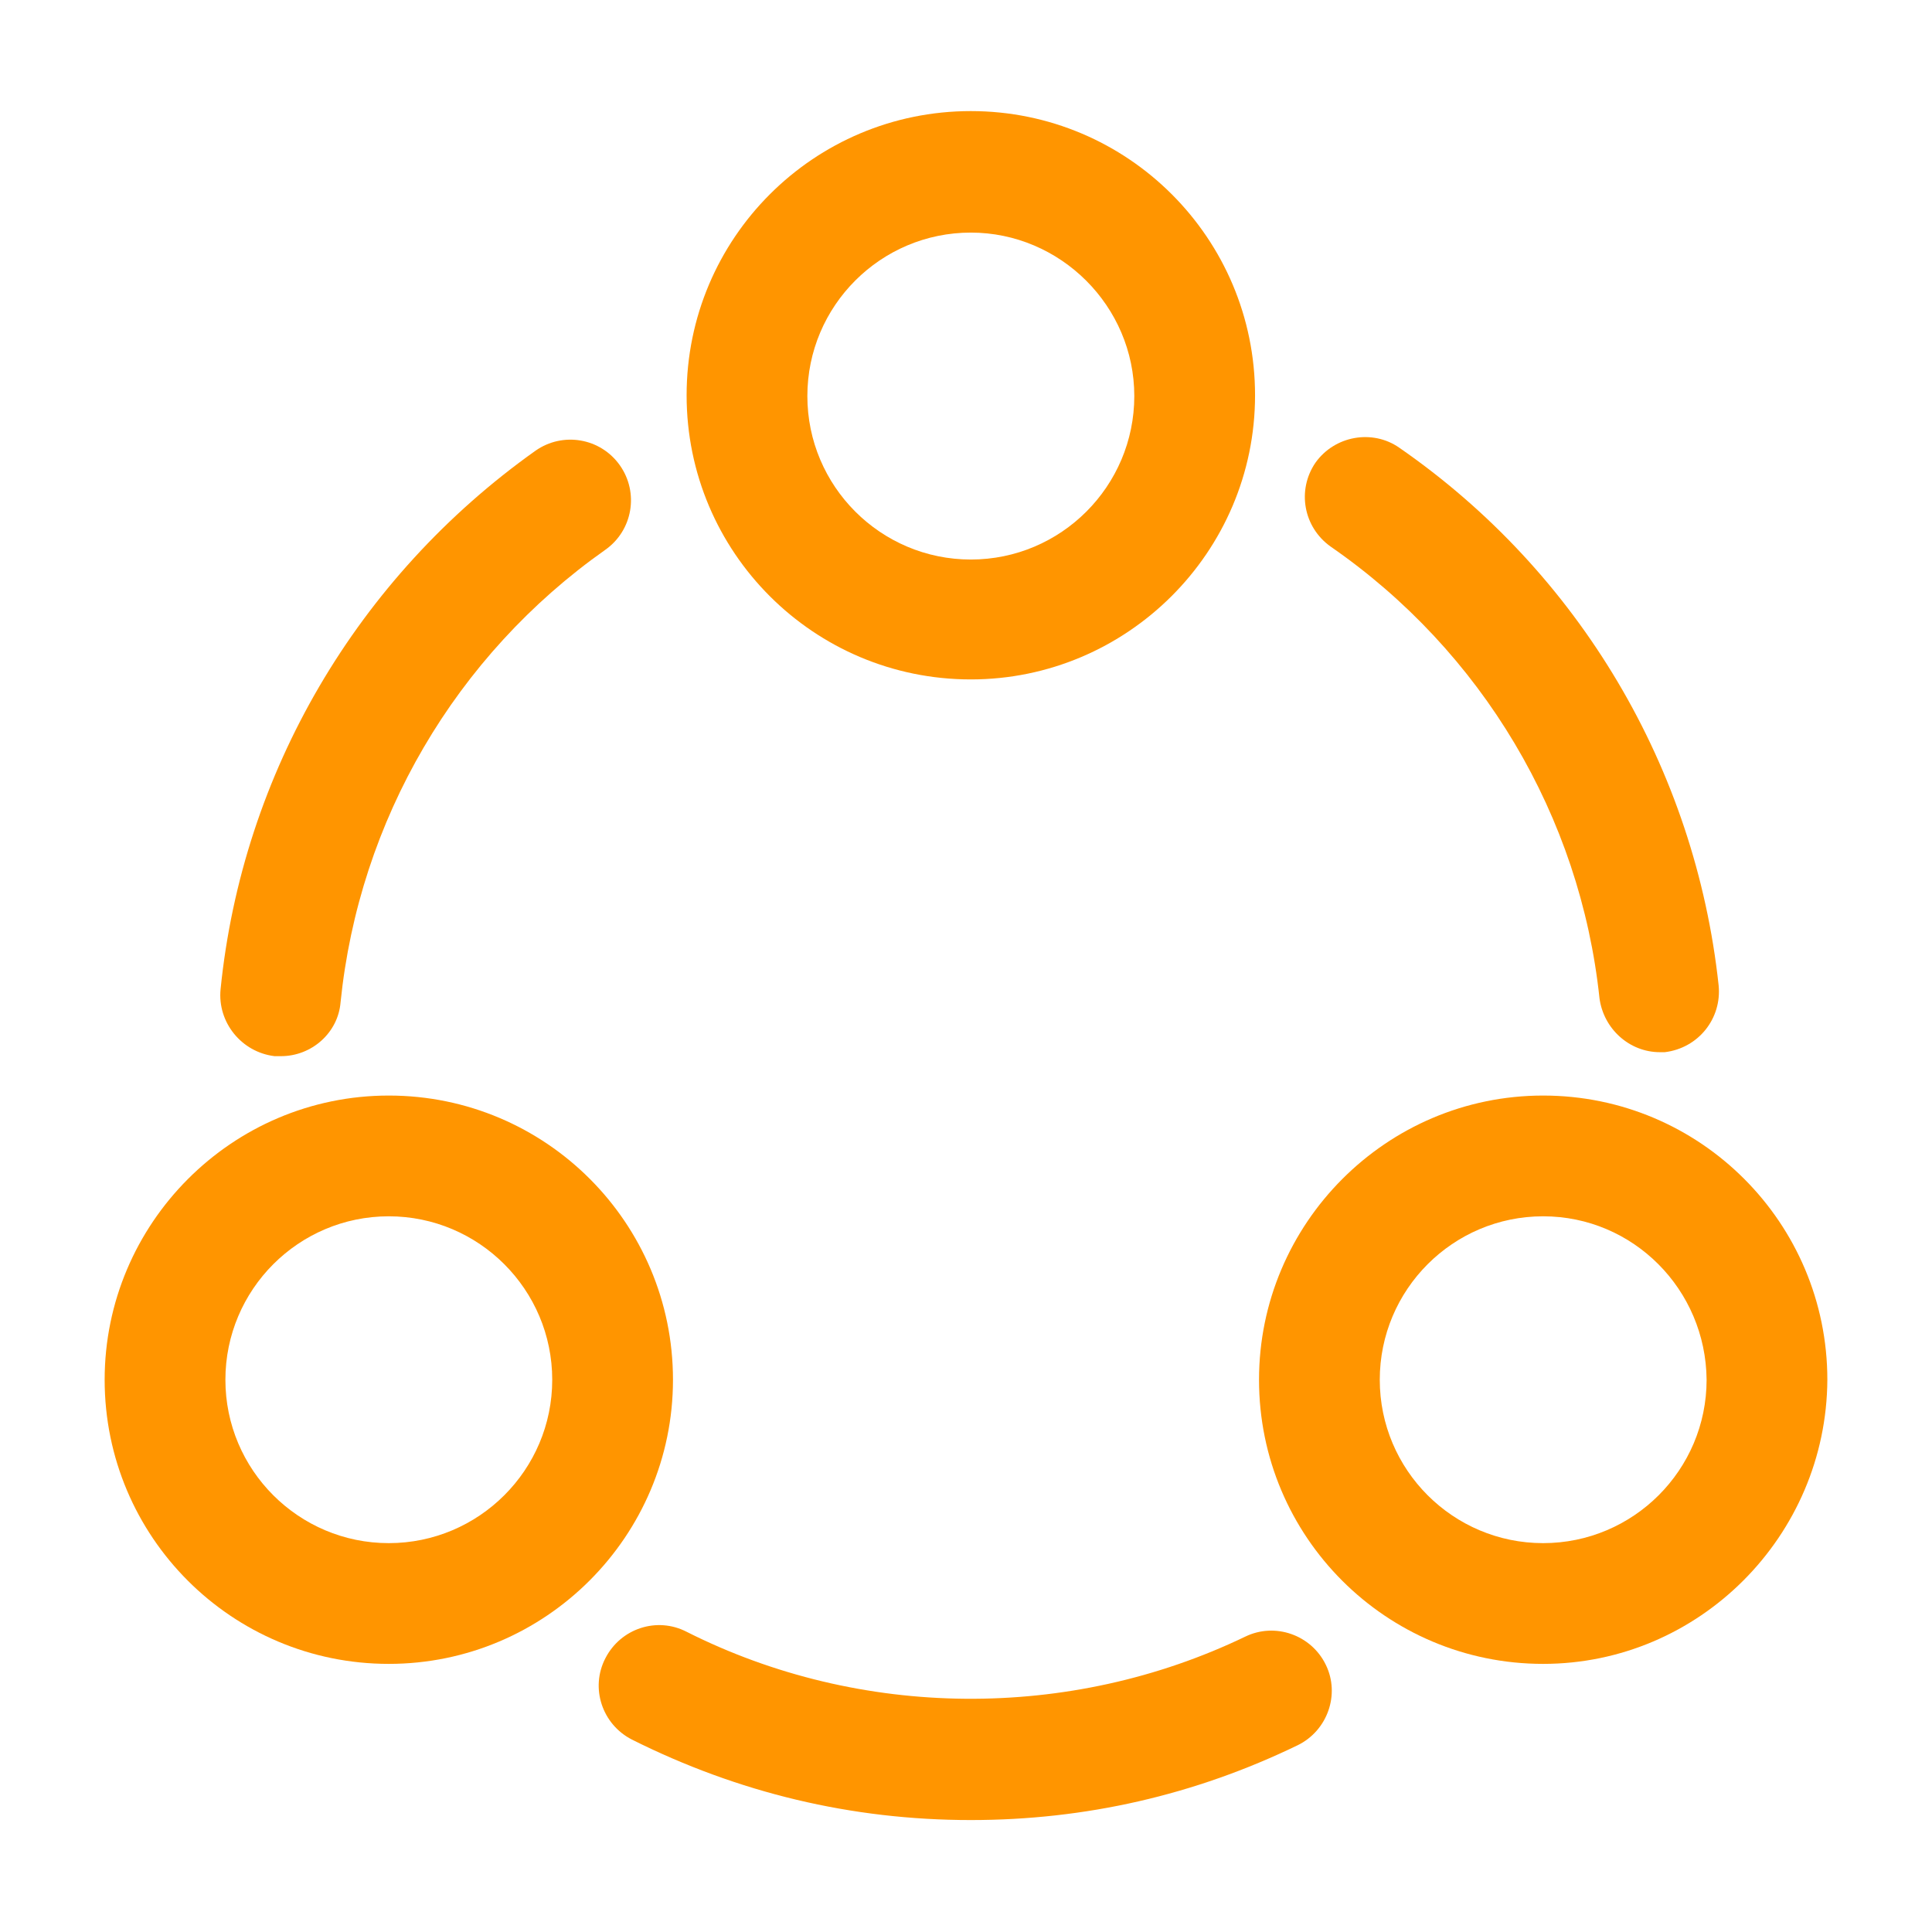
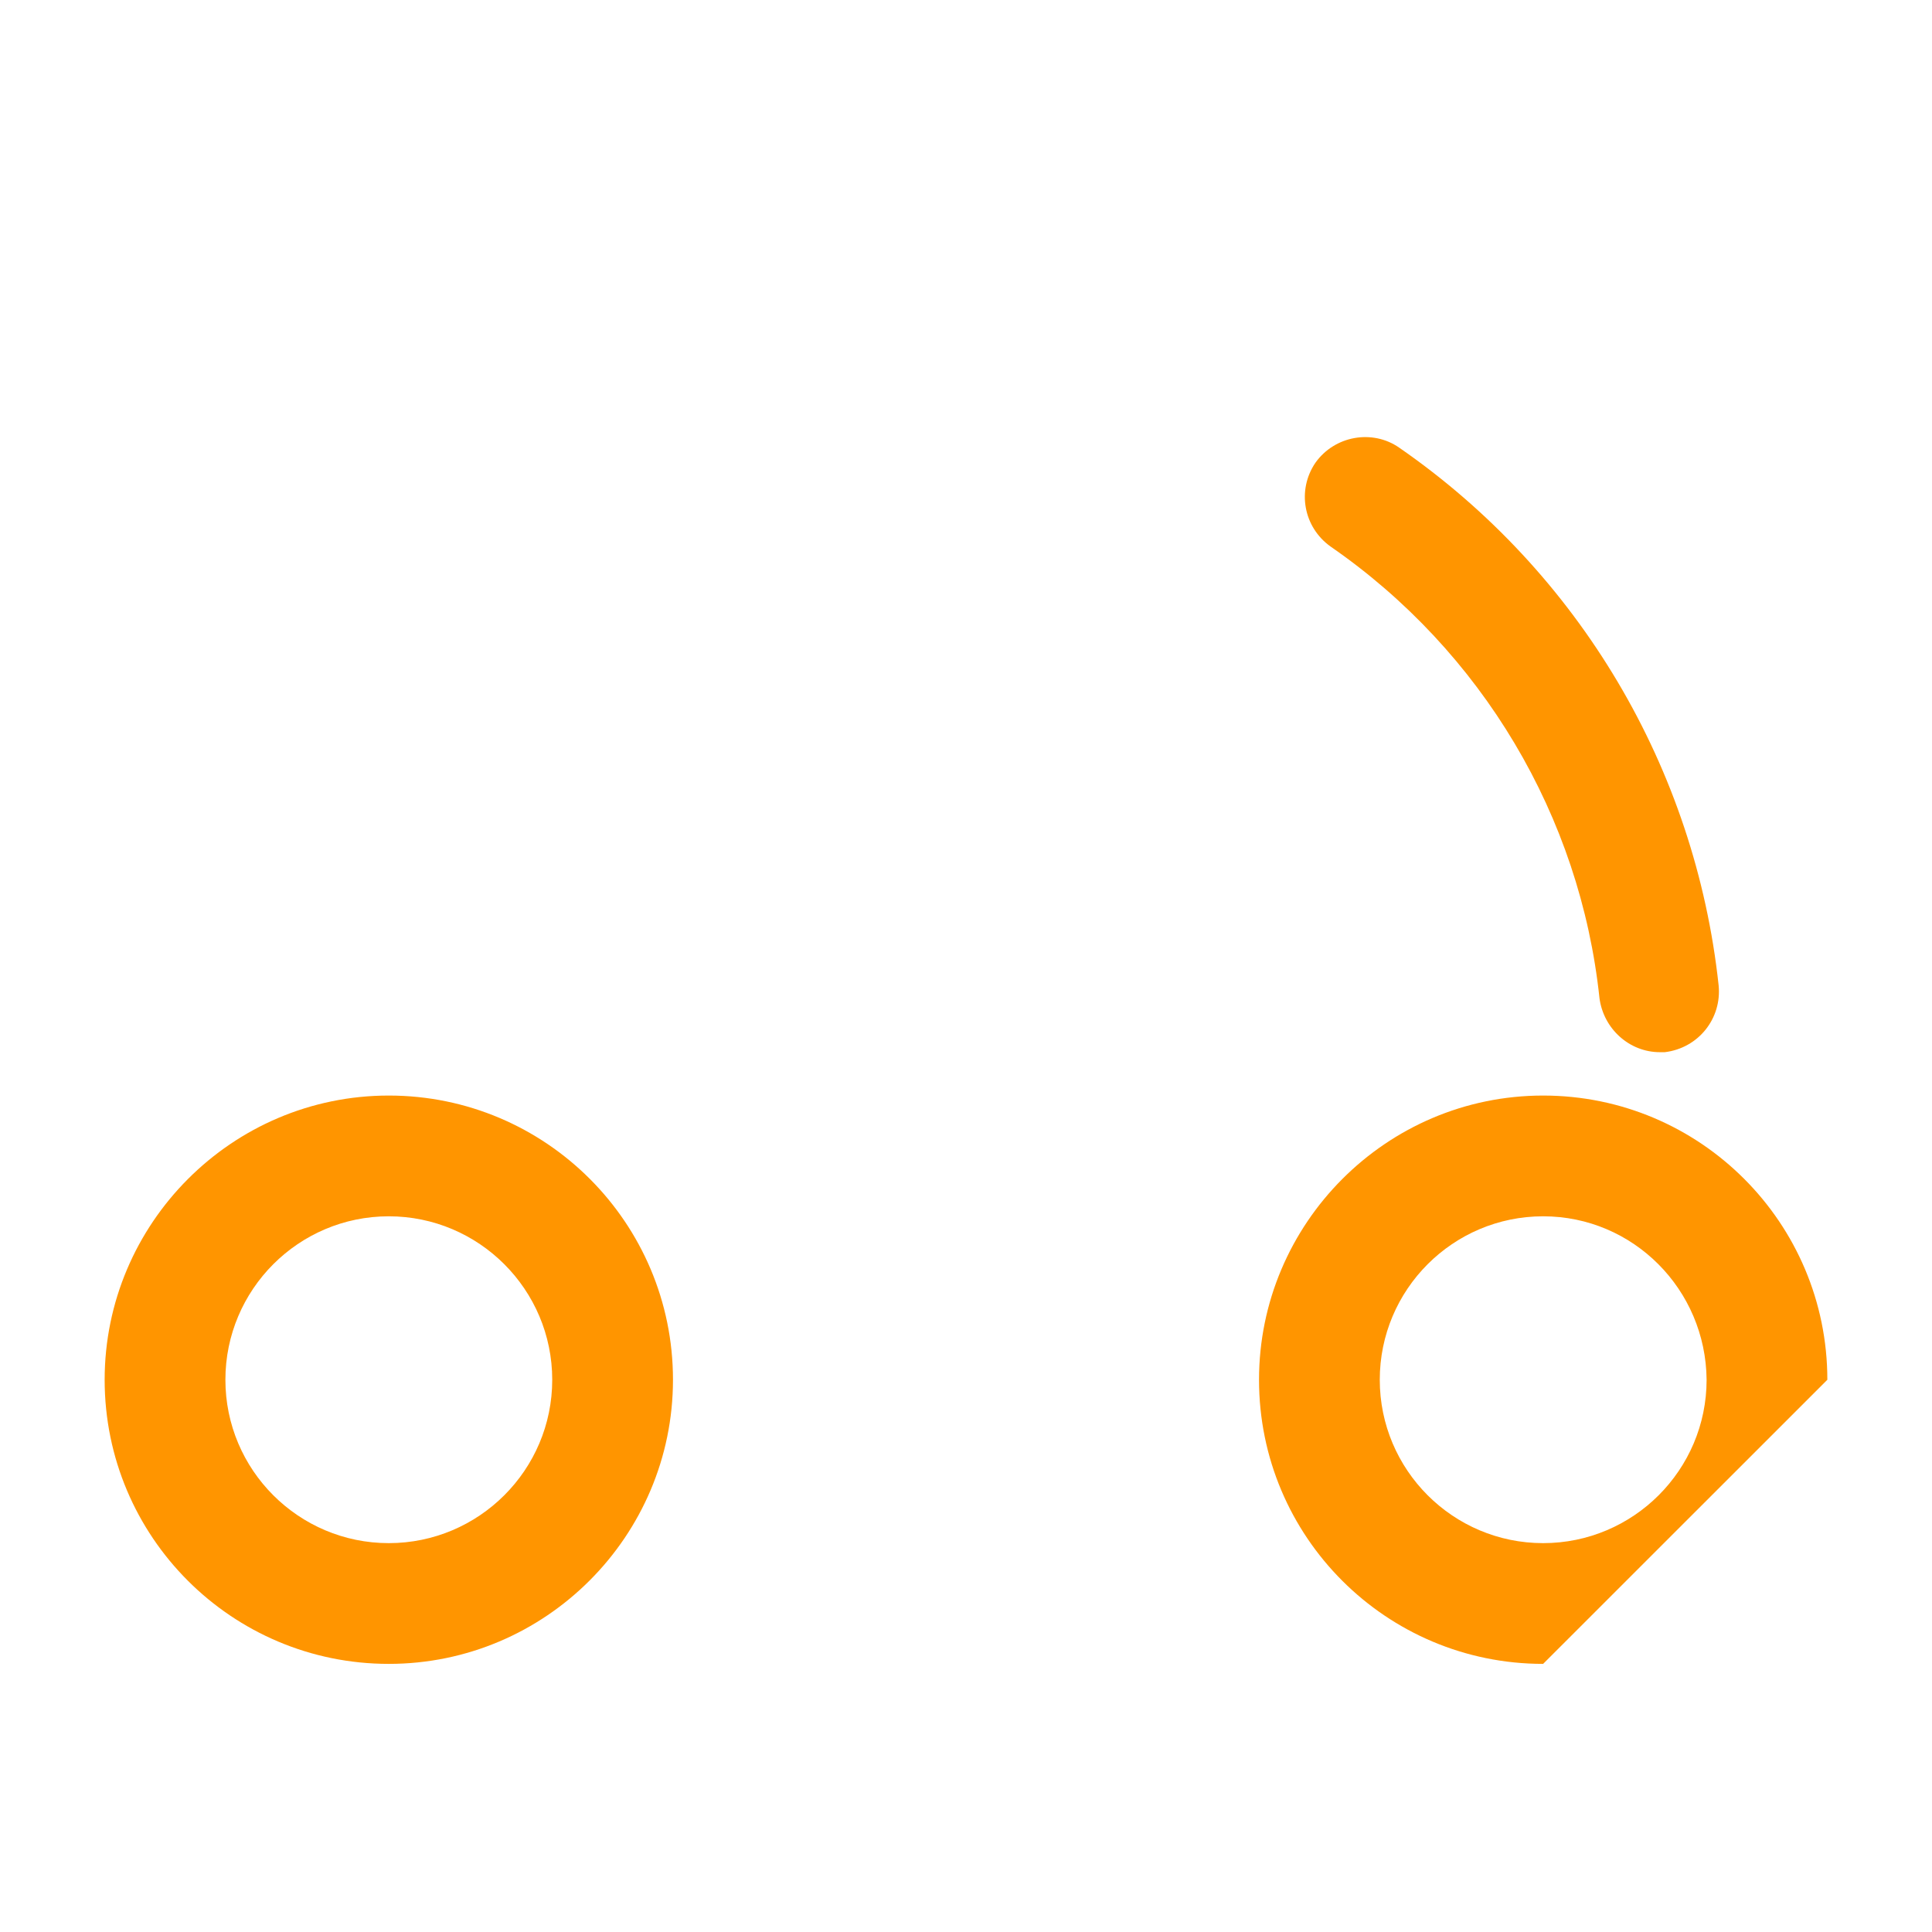
<svg xmlns="http://www.w3.org/2000/svg" width="18" height="18" viewBox="0 0 18 18" fill="none">
  <path d="M15.465 9.803C15.18 9.803 14.94 9.585 14.902 9.3C14.723 7.605 13.807 6.067 12.398 5.093C12.143 4.912 12.082 4.567 12.255 4.312C12.435 4.058 12.787 3.998 13.035 4.17C14.715 5.332 15.795 7.162 16.012 9.18C16.043 9.488 15.825 9.765 15.51 9.803C15.502 9.803 15.48 9.803 15.465 9.803Z" fill="#FF9500" />
-   <path d="M2.618 9.84C2.595 9.84 2.58 9.84 2.558 9.84C2.25 9.803 2.025 9.525 2.055 9.217C2.258 7.2 3.33 5.378 4.988 4.2C5.243 4.02 5.595 4.08 5.775 4.335C5.955 4.59 5.895 4.942 5.64 5.122C4.245 6.105 3.345 7.643 3.173 9.338C3.15 9.623 2.903 9.84 2.618 9.84Z" fill="#FF9500" />
-   <path d="M9.045 16.957C7.935 16.957 6.877 16.703 5.887 16.207C5.61 16.065 5.497 15.727 5.64 15.45C5.782 15.172 6.12 15.06 6.397 15.203C8.017 16.02 9.967 16.035 11.602 15.248C11.88 15.113 12.217 15.232 12.352 15.51C12.488 15.787 12.367 16.125 12.09 16.26C11.13 16.725 10.11 16.957 9.045 16.957Z" fill="#FF9500" />
-   <path d="M9.045 6.33C7.582 6.33 6.397 5.145 6.397 3.683C6.397 2.22 7.582 1.035 9.045 1.035C10.508 1.035 11.693 2.22 11.693 3.683C11.693 5.145 10.5 6.33 9.045 6.33ZM9.045 2.167C8.205 2.167 7.522 2.85 7.522 3.69C7.522 4.53 8.205 5.213 9.045 5.213C9.885 5.213 10.568 4.53 10.568 3.69C10.568 2.85 9.877 2.167 9.045 2.167Z" fill="#FF9500" />
  <path d="M3.622 15.502C2.16 15.502 0.975 14.318 0.975 12.855C0.975 11.4 2.16 10.207 3.622 10.207C5.085 10.207 6.27 11.393 6.27 12.855C6.27 14.31 5.085 15.502 3.622 15.502ZM3.622 11.332C2.782 11.332 2.1 12.015 2.1 12.855C2.1 13.695 2.782 14.377 3.622 14.377C4.462 14.377 5.145 13.695 5.145 12.855C5.145 12.015 4.462 11.332 3.622 11.332Z" fill="#FF9500" />
-   <path d="M14.377 15.502C12.915 15.502 11.73 14.318 11.73 12.855C11.73 11.4 12.915 10.207 14.377 10.207C15.84 10.207 17.025 11.393 17.025 12.855C17.017 14.31 15.832 15.502 14.377 15.502ZM14.377 11.332C13.537 11.332 12.855 12.015 12.855 12.855C12.855 13.695 13.537 14.377 14.377 14.377C15.217 14.377 15.9 13.695 15.9 12.855C15.893 12.015 15.217 11.332 14.377 11.332Z" fill="#FF9500" />
+   <path d="M14.377 15.502C12.915 15.502 11.73 14.318 11.73 12.855C11.73 11.4 12.915 10.207 14.377 10.207C15.84 10.207 17.025 11.393 17.025 12.855ZM14.377 11.332C13.537 11.332 12.855 12.015 12.855 12.855C12.855 13.695 13.537 14.377 14.377 14.377C15.217 14.377 15.9 13.695 15.9 12.855C15.893 12.015 15.217 11.332 14.377 11.332Z" fill="#FF9500" />
</svg>